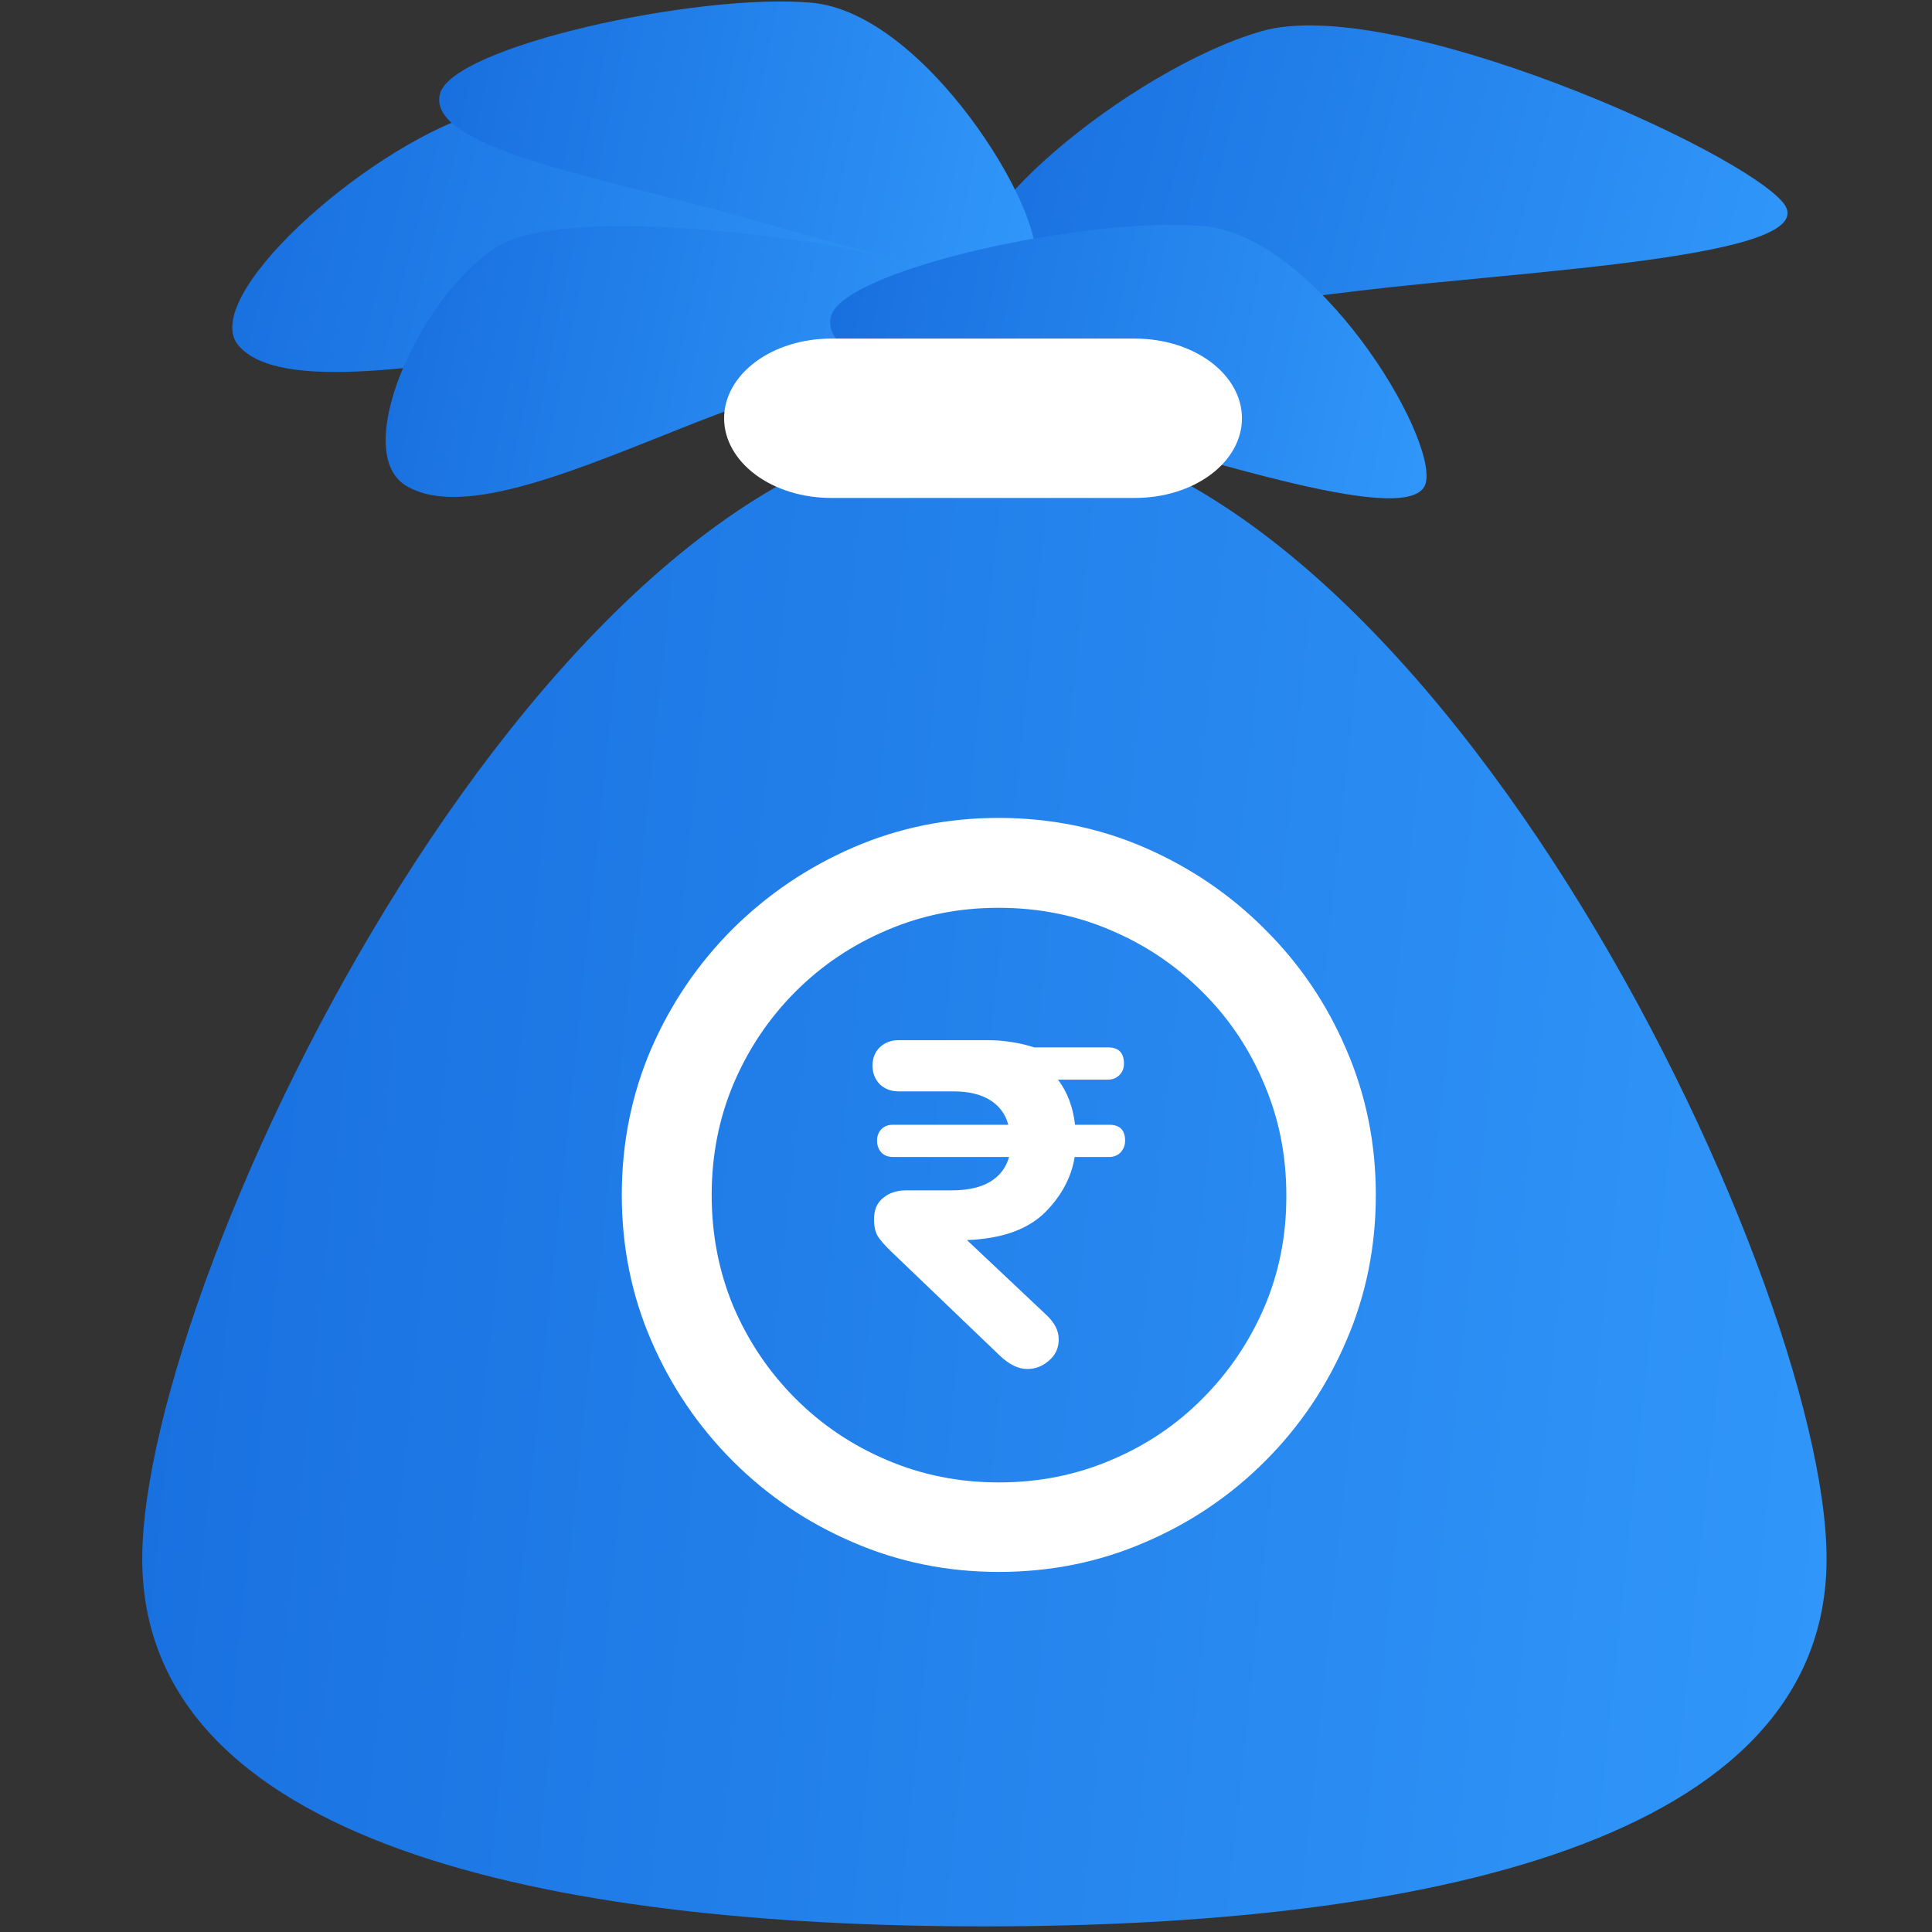
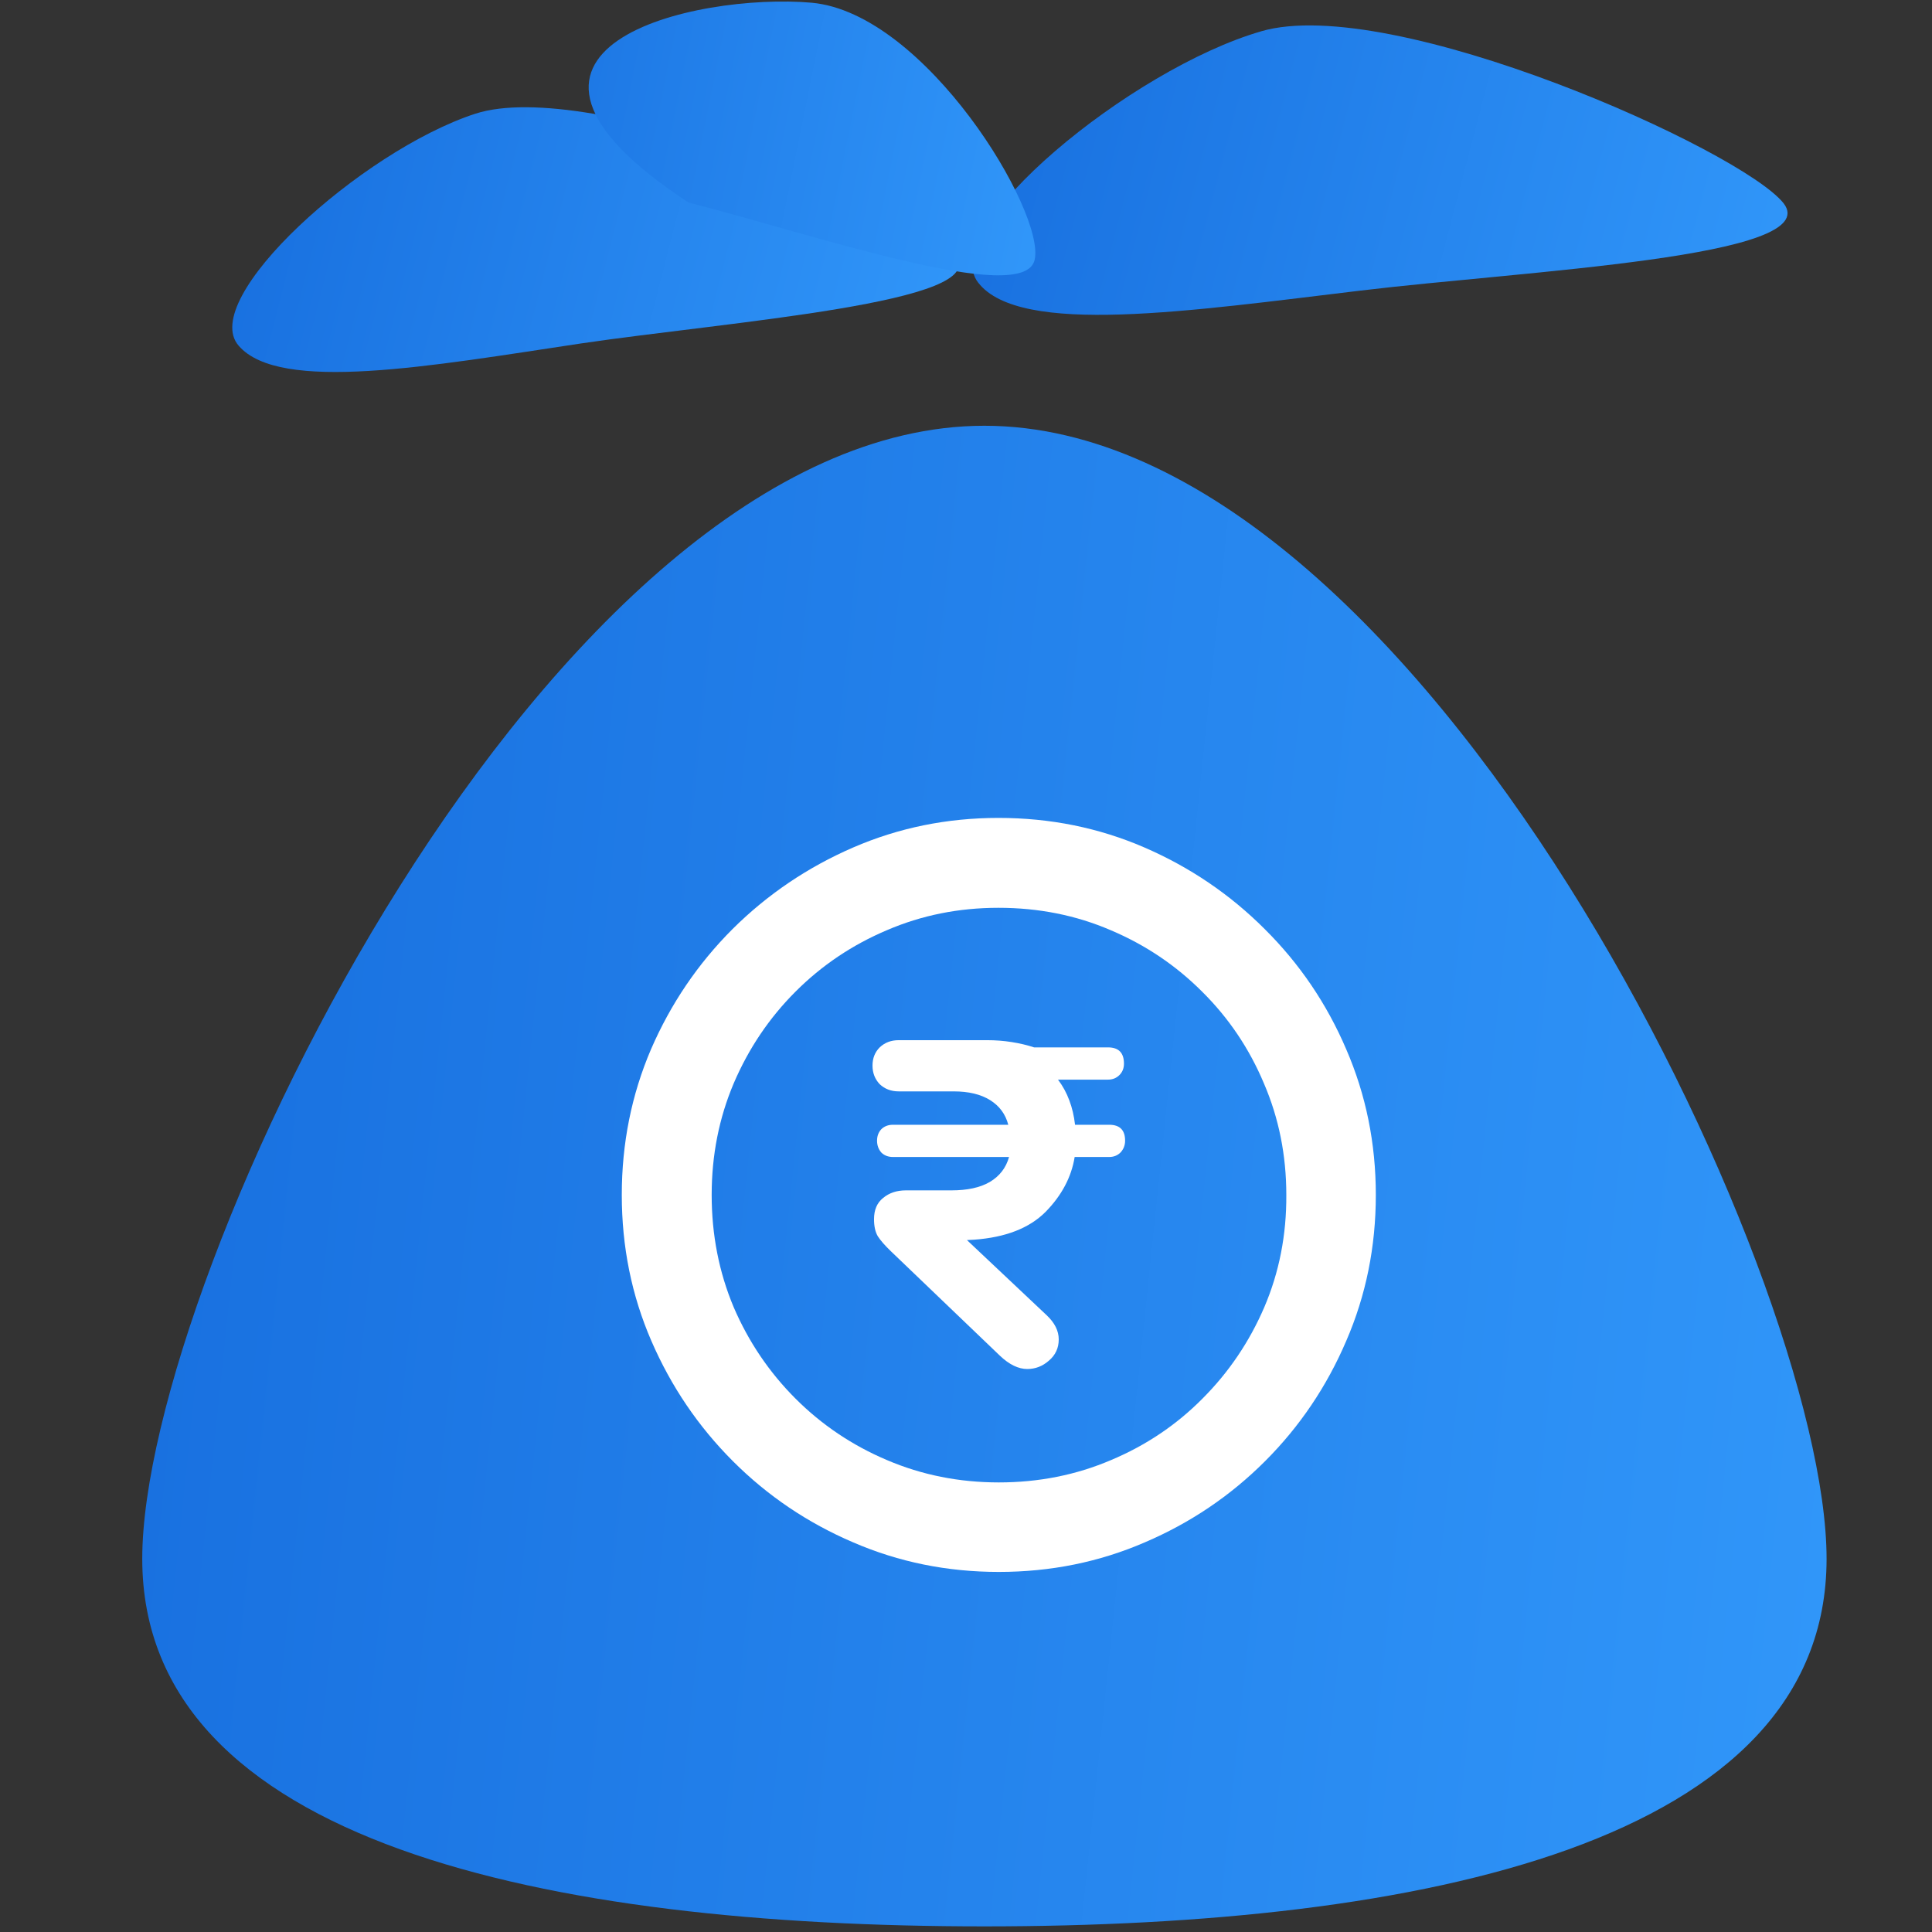
<svg xmlns="http://www.w3.org/2000/svg" width="97" height="97" viewBox="0 0 97 97" fill="none">
  <rect x="0" y="0" width="97" height="97" fill="#333333" stroke="none" />
  <path d="M23.859 5.711C29.591 3.85 45.848 10.447 47.93 12.821C49.999 15.182 36.493 16.158 29.161 17.245C21.595 18.383 14.048 19.742 11.986 17.361C9.924 15.014 18.134 7.584 23.859 5.711Z" fill="url(#paint0_linear_5888_44554)" />
  <path d="M63.31 1.573C69.861 -0.34 87.427 7.527 89.549 10.206C91.65 12.919 76.545 13.595 68.3 14.591C59.765 15.612 51.217 16.895 49.115 14.194C46.999 11.514 56.783 3.466 63.315 1.573" fill="url(#paint1_linear_5888_44554)" />
-   <path d="M24.862 12.439C28.798 9.85 45.738 12.498 48.594 14.124C51.477 15.737 40.553 19.003 34.877 21.234C29.041 23.542 23.322 26.073 20.447 24.421C17.554 22.815 20.943 15.053 24.865 12.439" fill="url(#paint2_linear_5888_44554)" />
-   <path d="M40.743 0.136C46.473 0.65 52.504 10.675 51.945 13.05C51.405 15.411 40.808 11.761 34.568 10.168C28.142 8.534 21.512 7.09 22.085 4.729C22.639 2.342 34.999 -0.371 40.743 0.136Z" fill="url(#paint3_linear_5888_44554)" />
-   <path d="M60.37 11.344C66.122 11.838 72.147 21.87 71.586 24.238C71.026 26.613 60.435 22.956 54.196 21.369C47.788 19.742 41.138 18.278 41.711 15.911C42.254 13.544 54.64 10.844 60.37 11.349" fill="url(#paint4_linear_5888_44554)" />
+   <path d="M40.743 0.136C46.473 0.65 52.504 10.675 51.945 13.05C51.405 15.411 40.808 11.761 34.568 10.168C22.639 2.342 34.999 -0.371 40.743 0.136Z" fill="url(#paint3_linear_5888_44554)" />
  <path d="M7.142 78.261C7.142 92.555 27.569 96.718 49.422 96.718C71.272 96.718 91.707 92.555 91.707 78.261C91.707 63.994 71.274 21.376 49.422 21.376C27.569 21.376 7.142 63.996 7.142 78.261Z" fill="url(#paint5_linear_5888_44554)" />
-   <path d="M62.355 21C62.356 21.525 62.217 22.046 61.948 22.531C61.678 23.017 61.283 23.458 60.785 23.829C60.287 24.201 59.695 24.495 59.044 24.696C58.393 24.897 57.695 25 56.991 25H41.72C40.297 25 38.933 24.579 37.927 23.828C36.921 23.078 36.355 22.061 36.355 21C36.355 19.939 36.921 18.922 37.927 18.172C38.933 17.421 40.297 17 41.72 17H56.989C57.694 17 58.392 17.103 59.043 17.304C59.694 17.505 60.285 17.8 60.784 18.171C61.282 18.543 61.677 18.984 61.947 19.469C62.217 19.954 62.355 20.475 62.355 21Z" fill="white" />
  <path d="M50.147 78.922C52.749 78.922 55.193 78.427 57.478 77.437C59.764 76.46 61.776 75.101 63.515 73.362C65.254 71.623 66.613 69.61 67.59 67.325C68.581 65.04 69.076 62.596 69.076 59.994C69.076 57.404 68.581 54.966 67.59 52.681C66.613 50.396 65.248 48.384 63.496 46.645C61.757 44.905 59.745 43.541 57.459 42.55C55.174 41.56 52.73 41.065 50.128 41.065C47.551 41.065 45.12 41.56 42.834 42.55C40.549 43.541 38.531 44.905 36.779 46.645C35.04 48.384 33.675 50.396 32.685 52.681C31.707 54.966 31.218 57.404 31.218 59.994C31.218 62.596 31.713 65.04 32.704 67.325C33.694 69.61 35.059 71.623 36.798 73.362C38.537 75.101 40.549 76.46 42.834 77.437C45.12 78.427 47.557 78.922 50.147 78.922ZM50.147 74.428C48.154 74.428 46.281 74.054 44.529 73.305C42.79 72.568 41.26 71.54 39.94 70.22C38.62 68.899 37.585 67.37 36.836 65.63C36.1 63.878 35.731 61.999 35.731 59.994C35.731 58.001 36.1 56.134 36.836 54.395C37.585 52.643 38.62 51.107 39.94 49.787C41.26 48.466 42.79 47.438 44.529 46.702C46.269 45.953 48.135 45.578 50.128 45.578C52.147 45.578 54.025 45.953 55.765 46.702C57.504 47.438 59.034 48.466 60.354 49.787C61.687 51.107 62.722 52.643 63.458 54.395C64.207 56.134 64.582 58.001 64.582 59.994C64.594 61.999 64.226 63.878 63.477 65.63C62.728 67.37 61.693 68.899 60.373 70.22C59.065 71.54 57.536 72.568 55.784 73.305C54.032 74.054 52.153 74.428 50.147 74.428ZM51.575 68.734C51.981 68.734 52.343 68.595 52.661 68.315C52.991 68.036 53.156 67.681 53.156 67.249C53.156 66.817 52.953 66.411 52.546 66.03L48.547 62.26L48.909 62.241C50.483 62.127 51.677 61.663 52.489 60.851C53.302 60.025 53.791 59.105 53.956 58.089H55.688C55.917 58.089 56.107 58.013 56.26 57.861C56.412 57.696 56.488 57.499 56.488 57.27C56.488 56.737 56.222 56.471 55.688 56.471H53.975C53.924 56.026 53.829 55.62 53.689 55.252C53.549 54.871 53.359 54.522 53.118 54.205H55.631C55.86 54.205 56.05 54.128 56.203 53.976C56.355 53.824 56.431 53.633 56.431 53.405C56.431 52.859 56.165 52.586 55.631 52.586H51.918C51.575 52.472 51.201 52.383 50.794 52.319C50.401 52.256 49.988 52.224 49.557 52.224H45.12C44.739 52.224 44.421 52.345 44.167 52.586C43.926 52.827 43.806 53.132 43.806 53.5C43.806 53.868 43.926 54.179 44.167 54.433C44.421 54.674 44.739 54.795 45.12 54.795H47.881C48.63 54.795 49.239 54.941 49.709 55.233C50.179 55.525 50.483 55.938 50.623 56.471H44.834C44.593 56.471 44.396 56.547 44.244 56.699C44.104 56.852 44.034 57.042 44.034 57.27C44.034 57.499 44.104 57.696 44.244 57.861C44.396 58.013 44.593 58.089 44.834 58.089H50.661C50.509 58.635 50.185 59.054 49.69 59.346C49.208 59.626 48.566 59.765 47.767 59.765H45.481C45.024 59.765 44.644 59.892 44.339 60.146C44.034 60.387 43.882 60.743 43.882 61.212C43.882 61.568 43.945 61.853 44.072 62.069C44.212 62.285 44.434 62.539 44.739 62.831L50.204 68.068C50.674 68.512 51.131 68.734 51.575 68.734Z" fill="white" />
  <defs>
    <linearGradient id="paint0_linear_5888_44554" x1="11.661" y1="2.976" x2="57.369" y2="14.626" gradientUnits="userSpaceOnUse">
      <stop stop-color="#176EDE" />
      <stop offset="1" stop-color="#369FFF" />
    </linearGradient>
    <linearGradient id="paint1_linear_5888_44554" x1="48.821" y1="-1.356" x2="99.931" y2="12.012" gradientUnits="userSpaceOnUse">
      <stop stop-color="#176EDE" />
      <stop offset="1" stop-color="#369FFF" />
    </linearGradient>
    <linearGradient id="paint2_linear_5888_44554" x1="19.363" y1="8.89" x2="57.433" y2="16.614" gradientUnits="userSpaceOnUse">
      <stop stop-color="#176EDE" />
      <stop offset="1" stop-color="#369FFF" />
    </linearGradient>
    <linearGradient id="paint3_linear_5888_44554" x1="22.051" y1="-2.416" x2="60.418" y2="5.34" gradientUnits="userSpaceOnUse">
      <stop stop-color="#176EDE" />
      <stop offset="1" stop-color="#369FFF" />
    </linearGradient>
    <linearGradient id="paint4_linear_5888_44554" x1="41.677" y1="8.8" x2="80.058" y2="16.573" gradientUnits="userSpaceOnUse">
      <stop stop-color="#176EDE" />
      <stop offset="1" stop-color="#369FFF" />
    </linearGradient>
    <linearGradient id="paint5_linear_5888_44554" x1="7.142" y1="7.727" x2="118.763" y2="19.362" gradientUnits="userSpaceOnUse">
      <stop stop-color="#176EDE" />
      <stop offset="1" stop-color="#369FFF" />
    </linearGradient>
  </defs>
</svg>